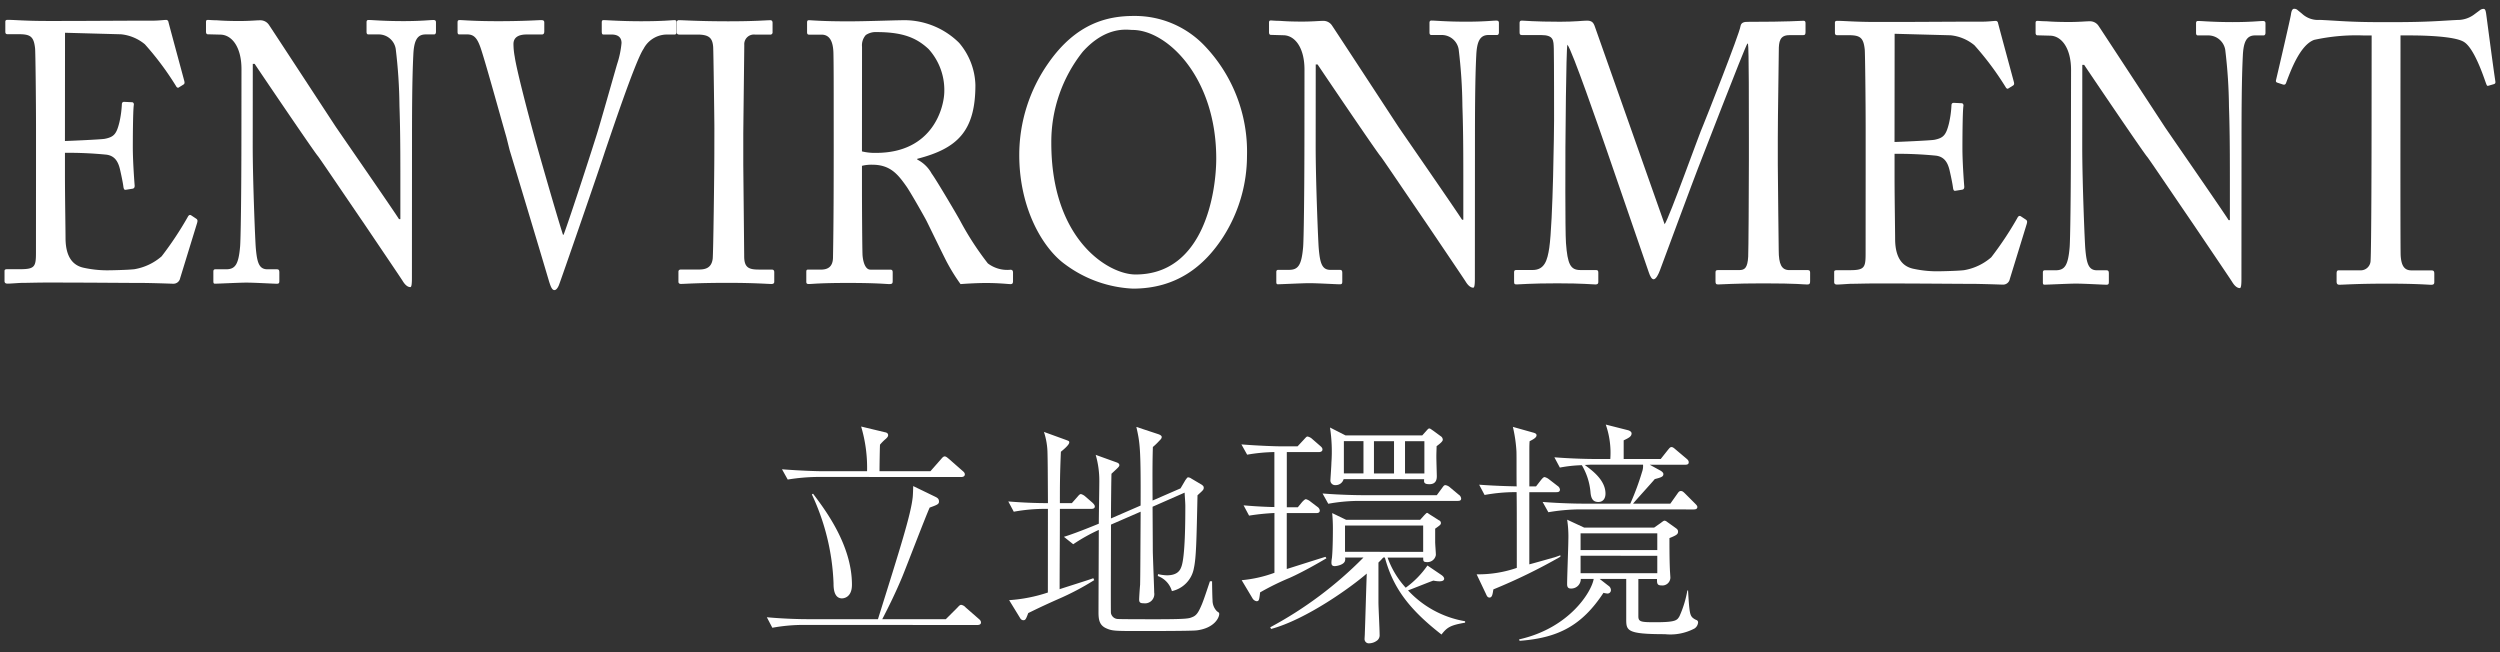
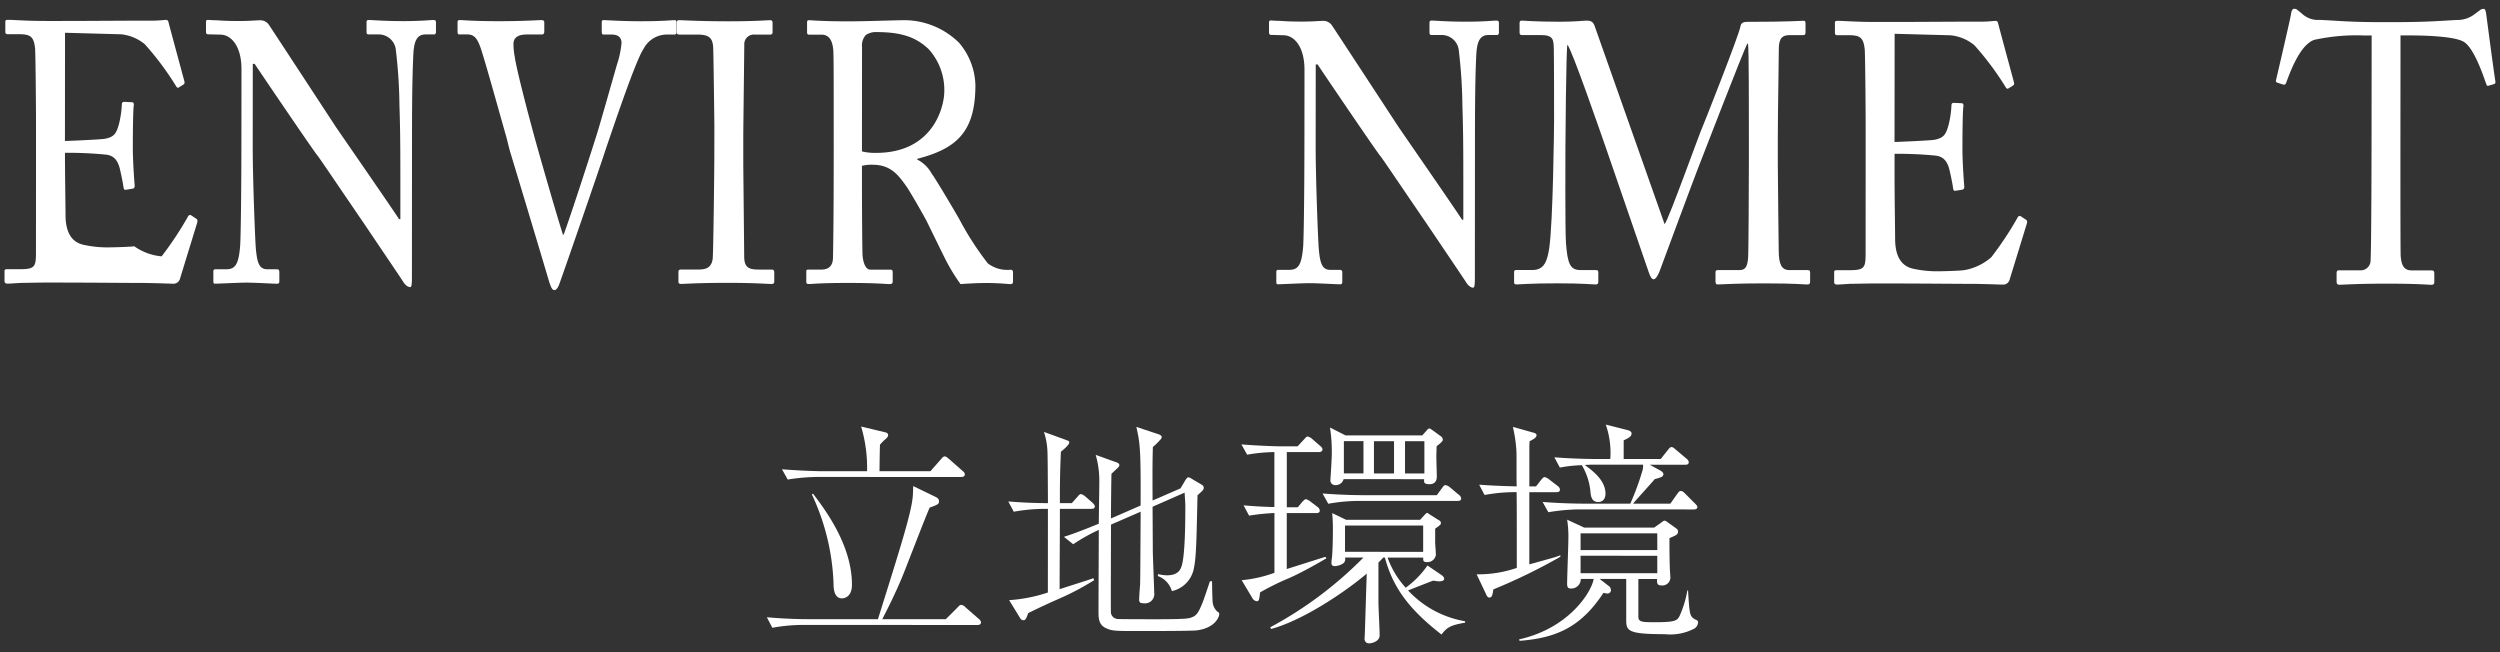
<svg xmlns="http://www.w3.org/2000/svg" width="276" height="72" viewBox="0 0 276 72">
  <rect x="0" y="0" width="276" height="72" fill="#333333" stroke="none" />
  <title>nav_kotoen</title>
  <g id="ae1dc696-a01e-471c-b2e9-250b011dcd5a" data-name="hedderfooter">
    <g>
      <g>
-         <path d="M7.169,15.565c.278,0,3.989-.161,4.406-.242,1.006-.2,1.283-.53,1.6-1.794a11.218,11.218,0,0,0,.278-2c0-.2.1-.285.243-.285l.867.041c.173,0,.243.163.208.326-.1.694-.107,4.038-.107,4.65,0,1.428.136,3.385.205,4.241,0,.2-.069.286-.208.327l-.763.122c-.173.04-.243-.082-.278-.367-.069-.53-.276-1.469-.38-1.918-.207-.857-.589-1.468-1.49-1.591a43.39,43.39,0,0,0-4.579-.206V19.4c0,2.2.065,6.158.065,6.973.032,2.121.9,2.938,1.975,3.182a12.244,12.244,0,0,0,2.565.288c.59,0,2.324-.04,3.052-.121A6.137,6.137,0,0,0,17.843,28.3a37.1,37.1,0,0,0,2.847-4.281c.105-.2.209-.367.417-.244l.554.367c.174.123.174.245.07.571l-1.843,6a.753.753,0,0,1-.764.611c-.173,0-.936-.041-3.017-.084-2.081,0-5.446-.043-10.856-.046-1.284,0-2.255.039-2.948.039-.729.041-1.18.081-1.492.081C.6,31.305.5,31.223.5,31.019v-1.1c0-.163.1-.2.347-.2H2.234c1.6,0,1.735-.284,1.736-1.794l.006-9.666,0-4c0-3.385-.063-8.483-.1-8.891-.138-1.3-.483-1.59-1.767-1.591H.866c-.174,0-.278-.041-.278-.286v-1.1c0-.122.07-.2.243-.2.763,0,1.977.123,4.266.124H6.624c3.434,0,6.868-.037,10.3-.035.555,0,1.214-.081,1.388-.081a.252.252,0,0,1,.277.2c.138.571,1.66,6.16,1.764,6.568.035.163.035.285-.1.367l-.521.325c-.1.082-.243-.04-.277-.122a32.466,32.466,0,0,0-3.465-4.652,4.884,4.884,0,0,0-2.635-1.1L7.178,3.616Z" fill="#fff" />
+         <path d="M7.169,15.565c.278,0,3.989-.161,4.406-.242,1.006-.2,1.283-.53,1.6-1.794a11.218,11.218,0,0,0,.278-2c0-.2.1-.285.243-.285l.867.041c.173,0,.243.163.208.326-.1.694-.107,4.038-.107,4.65,0,1.428.136,3.385.205,4.241,0,.2-.069.286-.208.327l-.763.122c-.173.04-.243-.082-.278-.367-.069-.53-.276-1.469-.38-1.918-.207-.857-.589-1.468-1.49-1.591a43.39,43.39,0,0,0-4.579-.206c0,2.2.065,6.158.065,6.973.032,2.121.9,2.938,1.975,3.182a12.244,12.244,0,0,0,2.565.288c.59,0,2.324-.04,3.052-.121A6.137,6.137,0,0,0,17.843,28.3a37.1,37.1,0,0,0,2.847-4.281c.105-.2.209-.367.417-.244l.554.367c.174.123.174.245.07.571l-1.843,6a.753.753,0,0,1-.764.611c-.173,0-.936-.041-3.017-.084-2.081,0-5.446-.043-10.856-.046-1.284,0-2.255.039-2.948.039-.729.041-1.18.081-1.492.081C.6,31.305.5,31.223.5,31.019v-1.1c0-.163.1-.2.347-.2H2.234c1.6,0,1.735-.284,1.736-1.794l.006-9.666,0-4c0-3.385-.063-8.483-.1-8.891-.138-1.3-.483-1.59-1.767-1.591H.866c-.174,0-.278-.041-.278-.286v-1.1c0-.122.07-.2.243-.2.763,0,1.977.123,4.266.124H6.624c3.434,0,6.868-.037,10.3-.035.555,0,1.214-.081,1.388-.081a.252.252,0,0,1,.277.2c.138.571,1.66,6.16,1.764,6.568.035.163.035.285-.1.367l-.521.325c-.1.082-.243-.04-.277-.122a32.466,32.466,0,0,0-3.465-4.652,4.884,4.884,0,0,0-2.635-1.1L7.178,3.616Z" fill="#fff" />
        <path d="M26.659,7.623c0-2.406-1.039-3.752-2.287-3.8L22.95,3.787c-.173,0-.208-.163-.208-.285V2.442c0-.164.036-.245.209-.245s.451.04.972.041c.52.041,1.283.082,2.462.083s1.908-.081,2.324-.081a1.139,1.139,0,0,1,1,.531c.173.245,6.9,10.527,7.277,11.1s6.236,9.017,7.067,10.323H44.2l0-4.853c0-3.63-.031-5.629-.1-7.668a55.968,55.968,0,0,0-.413-6.281A1.9,1.9,0,0,0,41.784,3.8h-1.11c-.139,0-.208-.082-.208-.286V2.451c0-.164.07-.245.209-.245.486,0,1.6.124,3.815.125,2.081,0,2.914-.121,3.365-.121.242,0,.277.123.276.286V3.515c0,.163-.069.286-.208.286h-.937c-.936,0-1.284.693-1.354,2.243-.141,2.732-.144,6.77-.146,9.42l-.01,15.254c0,.571-.035.979-.174.979-.416,0-.729-.49-.832-.653-.034-.082-2.079-3.1-4.227-6.283-2.426-3.55-4.955-7.3-5.163-7.548C34.7,16.8,28.323,7.379,28.115,7.053h-.208L27.9,16.107c0,3.792.271,10.441.339,11.257.138,1.59.345,2.365,1.282,2.366h1.04c.243,0,.278.123.278.368v.9c0,.245-.036.327-.279.327-.347,0-2.428-.123-3.364-.124-.729,0-3.122.12-3.469.12-.138,0-.173-.081-.172-.285v-1.06c0-.123.035-.245.208-.245h1.179c1.006,0,1.389-.488,1.563-2.486.07-.775.143-5.425.148-12.684Z" fill="#fff" />
        <path d="M50.513,2.5c0-.2.036-.285.244-.285.347,0,1.491.123,4.2.124,2.913,0,4.474-.119,4.786-.119s.347.122.346.285V3.44c0,.2-.035.367-.277.367H58.144c-.971,0-1.458.367-1.458,1.06a8.036,8.036,0,0,0,.138,1.387c.207,1.468,1.486,6.322,2.11,8.606.415,1.551,2.422,8.566,3.217,11.055h.07C62.95,24,65.661,15.6,65.94,14.659c.348-1.1,1.669-5.79,2.19-7.585a10.265,10.265,0,0,0,.487-2.324c0-.49-.241-.938-1.109-.939h-.9c-.139,0-.174-.123-.174-.368V2.505c0-.2.036-.285.209-.285.312,0,1.908.124,4.093.125,2.532,0,3.4-.12,3.711-.12.208,0,.243.081.242.285V3.53c0,.163-.035.285-.243.285h-.936A2.921,2.921,0,0,0,71.044,5.4c-.9,1.3-3.682,9.663-4.273,11.376-.417,1.346-4.9,14.313-5.075,14.721-.138.326-.312.53-.485.53-.278,0-.416-.408-.589-.939-1.108-3.752-3.91-13.053-4.36-14.521l-.346-1.387c-.83-2.9-2.457-8.811-2.906-10.035-.347-.938-.693-1.346-1.422-1.346h-.9c-.139,0-.174-.122-.174-.285Z" fill="#fff" />
        <path d="M78.867,14.136c0-.979-.1-8.32-.132-8.932C78.666,4.225,78.32,3.817,77,3.817H74.99c-.173,0-.277-.083-.277-.246v-1.1a.226.226,0,0,1,.244-.244c.416,0,2.185.123,5.41.125,3.087,0,4.2-.12,4.683-.12.173,0,.242.123.241.286v1.02a.247.247,0,0,1-.277.284h-1.63a1.066,1.066,0,0,0-1.215,1.141c0,.408-.111,9.421-.111,9.911l0,3.14c0,.408.1,9.829.1,10.278,0,1.264.519,1.469,1.629,1.469H85.2c.174,0,.278.081.278.286v1.06c0,.163-.1.245-.313.245-.417,0-1.8-.124-4.822-.126-3.3,0-4.786.12-5.167.12-.174,0-.278-.082-.277-.245V30c0-.164.1-.244.278-.244h1.942c.694,0,1.423-.122,1.562-1.182.07-.612.18-9.422.181-11.583Z" fill="#fff" />
        <path d="M92.041,12.675c0-3.018,0-5.628-.03-6.811-.034-1.346-.449-2.04-1.316-2.04H89.308c-.174,0-.208-.122-.208-.285V2.518c0-.2.035-.286.209-.286.312,0,1.387.124,4.3.125,1.942,0,5.168-.12,5.792-.119a8.619,8.619,0,0,1,6.484,2.491,7.477,7.477,0,0,1,1.8,4.651c0,5.1-1.982,7.013-6.422,8.153v.082a3.74,3.74,0,0,1,1.594,1.55c.416.531,2.876,4.692,3.153,5.222a32.659,32.659,0,0,0,3.049,4.692,3.539,3.539,0,0,0,2.5.7c.243,0,.278.163.278.327V31c0,.245-.036.367-.279.366-.277,0-1.179-.122-2.705-.123-1.006,0-2.289.08-2.81.121a20.519,20.519,0,0,1-1.454-2.326c-.278-.489-2.148-4.365-2.321-4.692-.139-.285-1.8-3.222-2.217-3.793-.9-1.265-1.732-2.367-3.744-2.368a4.263,4.263,0,0,0-1.146.122v2.284c0,2.406.029,6.974.064,7.586.068.856.345,1.591.865,1.591h2.185c.243,0,.278.122.278.326v.9c0,.286-.036.368-.383.368-.381,0-1.249-.124-4.544-.125-3.156,0-3.953.12-4.335.12-.277,0-.277-.123-.276-.327v-.938c0-.2,0-.326.173-.326h1.422c.763,0,1.354-.285,1.354-1.386.072-4.038.075-7.872.078-11.746Zm3.119,4.039a6,6,0,0,0,1.56.164c6.313,0,7.531-5.094,7.532-6.807a6.728,6.728,0,0,0-1.732-4.65c-1.351-1.265-2.876-1.878-5.755-1.879a1.938,1.938,0,0,0-1.179.325,1.707,1.707,0,0,0-.418,1.3Z" fill="#fff" />
-         <path d="M117.617,29.206c-2.462-1.755-5.095-6.161-5.091-12.115a17.662,17.662,0,0,1,3.233-10.154c3.055-4.363,6.49-5.176,9.4-5.175a10.616,10.616,0,0,1,7.767,3.227,16.914,16.914,0,0,1,4.743,12.2,16.658,16.658,0,0,1-2.607,8.93c-2.118,3.3-5.207,5.748-9.993,5.745A13.57,13.57,0,0,1,117.617,29.206Zm16.656-11.7c.006-8.932-5.4-14.2-9.251-14.2-.52,0-2.878-.491-5.482,2.4a16,16,0,0,0-3.475,10.072c-.007,10.727,6.337,14.523,9.285,14.525C132.981,30.316,134.27,21.14,134.273,17.51Z" fill="#fff" />
        <path d="M144.015,7.686c0-2.406-1.038-3.752-2.286-3.794l-1.422-.041c-.173,0-.208-.163-.208-.286V2.505c0-.164.036-.245.209-.245s.451.041.971.041c.521.041,1.284.083,2.463.083s1.907-.08,2.324-.08a1.134,1.134,0,0,1,1,.53c.174.245,6.9,10.527,7.277,11.1s6.236,9.017,7.068,10.322h.139l0-4.853c0-3.63-.03-5.628-.1-7.668a56.035,56.035,0,0,0-.412-6.281,1.9,1.9,0,0,0-1.906-1.591h-1.109c-.139,0-.208-.082-.208-.285V2.514c0-.163.07-.244.209-.244.485,0,1.595.123,3.815.124,2.081,0,2.913-.121,3.364-.12.243,0,.278.122.277.285v1.02c0,.163-.07.285-.208.285h-.937c-.936,0-1.284.692-1.355,2.242-.14,2.732-.143,6.77-.145,9.421l-.01,15.253c0,.572-.036.979-.175.979-.416,0-.728-.49-.831-.653-.035-.081-2.079-3.1-4.227-6.282-2.426-3.551-4.955-7.3-5.163-7.549-.382-.407-6.757-9.833-6.965-10.159h-.208l-.006,9.054c0,3.793.271,10.441.339,11.257.138,1.591.345,2.366,1.281,2.366h1.041c.243,0,.277.122.277.367v.9c0,.245-.035.326-.278.326-.347,0-2.428-.124-3.365-.124-.728,0-3.121.121-3.468.121-.139,0-.173-.082-.172-.286v-1.06c0-.123.034-.245.208-.245H142.3c1.006,0,1.388-.489,1.563-2.487.07-.775.142-5.425.147-12.684Z" fill="#fff" />
        <path d="M183.775,24.756c.486-.612,3.961-10.357,4.239-10.887.243-.571,4.031-10.154,4.135-10.969.07-.449.452-.489.8-.489,4.613,0,5.793-.12,6.174-.119.174,0,.208.122.207.285v.938c0,.245-.034.367-.277.367h-1.526c-1.041,0-1.146.734-1.147,1.672,0,1.183-.109,7.015-.11,9.747l0,2.855c0,2.04.1,8.647.1,9.463,0,1.55.311,2.2,1.178,2.2h2.046c.208,0,.243.122.243.285v.938c0,.245-.036.368-.313.367-.417,0-1.041-.123-4.856-.125-3.191,0-4.544.12-5,.12-.242,0-.277-.123-.276-.368V30.1c0-.2.035-.285.277-.284h2.359c.589,0,.9-.245.972-1.469.036-.489.075-7.585.077-10.6l0-2.611c0-2.691.007-9.951-.1-10.318h-.069c-.347.53-5.281,13.375-5.456,13.782-.208.49-4.064,10.888-4.2,11.255s-.416.978-.694.978c-.208,0-.381-.327-.52-.734-.1-.286-4.535-13.176-4.707-13.666-.658-1.876-3.809-11.014-4.293-11.5-.14.572-.216,10.89-.216,11.379s-.041,9.1.062,10.523c.172,2.325.483,2.978,1.593,2.978h1.734c.208,0,.243.123.243.286v1.019c0,.163-.036.286-.313.286-.382,0-1.318-.124-4.2-.125-2.948,0-4.162.12-4.474.12-.278,0-.313-.041-.312-.367v-.979c0-.122.035-.245.209-.245H169.2c1.318,0,1.631-1.059,1.84-2.446.418-2.9.529-13.336.53-14.07,0-.571,0-6.729-.03-7.912-.033-.939,0-1.509-1.42-1.51h-2.115c-.208,0-.243-.123-.243-.286V2.52c0-.123.036-.245.244-.245.347,0,1.283.123,4.231.125,1.63,0,2.532-.121,2.948-.121.521,0,.729.164.9.694Z" fill="#fff" />
        <path d="M209.156,15.674c.277,0,3.988-.161,4.406-.242,1-.2,1.283-.53,1.6-1.793a11.231,11.231,0,0,0,.279-2c0-.2.1-.285.242-.285l.867.041c.174,0,.243.163.209.326-.1.694-.107,4.038-.107,4.65,0,1.428.135,3.385.205,4.241,0,.205-.07.286-.208.327l-.764.122c-.173.04-.242-.082-.277-.367-.069-.53-.276-1.469-.381-1.918-.207-.857-.588-1.468-1.49-1.591a43.364,43.364,0,0,0-4.578-.206v2.529c0,2.2.064,6.158.064,6.973.033,2.121.9,2.938,1.975,3.182a12.262,12.262,0,0,0,2.566.288c.589,0,2.324-.04,3.052-.121a6.137,6.137,0,0,0,3.019-1.426,37.1,37.1,0,0,0,2.847-4.281c.105-.2.209-.367.417-.244l.554.367c.173.123.173.245.069.571l-1.842,5.995a.753.753,0,0,1-.764.611c-.174,0-.937-.041-3.018-.083-2.081,0-5.445-.044-10.856-.047-1.283,0-2.254.039-2.948.039-.728.041-1.179.081-1.491.081-.208,0-.312-.082-.311-.285v-1.1c0-.163.1-.2.346-.2h1.388c1.595,0,1.735-.284,1.736-1.794l.006-9.666,0-4c0-3.385-.064-8.483-.1-8.891-.138-1.3-.484-1.59-1.767-1.591h-1.249c-.173,0-.277-.04-.277-.285V2.5c0-.123.069-.2.243-.2.763,0,1.976.123,4.266.125h1.526c3.433,0,6.867-.037,10.3-.035.555,0,1.214-.081,1.387-.081a.252.252,0,0,1,.278.2c.137.571,1.66,6.16,1.764,6.568.034.163.034.285-.1.367l-.522.325c-.1.082-.242-.04-.276-.122a32.484,32.484,0,0,0-3.466-4.652,4.881,4.881,0,0,0-2.635-1.1l-6.173-.166Z" fill="#fff" />
-         <path d="M228.645,7.732c0-2.406-1.038-3.752-2.286-3.794L224.937,3.9c-.173,0-.208-.163-.208-.285V2.551c0-.164.036-.245.209-.245s.451.04.971.041c.52.041,1.283.082,2.463.083s1.907-.081,2.324-.081a1.138,1.138,0,0,1,1,.531c.174.245,6.9,10.527,7.277,11.1s6.236,9.017,7.068,10.323h.138l0-4.853c0-3.63-.03-5.629-.1-7.668a56,56,0,0,0-.412-6.281,1.9,1.9,0,0,0-1.906-1.591h-1.11c-.138,0-.208-.082-.208-.286V2.56c0-.164.071-.245.209-.245.486,0,1.6.124,3.816.125,2.081,0,2.913-.121,3.364-.121.243,0,.278.123.277.286V3.624c0,.163-.07.286-.209.286h-.936c-.937,0-1.284.693-1.355,2.243-.14,2.732-.143,6.77-.145,9.421l-.01,15.253c0,.572-.036.979-.175.979-.416,0-.728-.49-.831-.653-.035-.082-2.079-3.1-4.228-6.283-2.425-3.55-4.954-7.3-5.163-7.548-.381-.408-6.756-9.833-6.964-10.159h-.208l-.006,9.054c0,3.792.27,10.441.339,11.257.138,1.59.345,2.365,1.281,2.366h1.041c.242,0,.277.123.277.368v.9c0,.245-.036.326-.278.326-.347,0-2.428-.123-3.365-.124-.728,0-3.121.12-3.468.12-.139,0-.174-.081-.173-.285v-1.06c0-.123.035-.245.209-.245h1.179c1.006,0,1.388-.488,1.563-2.486.07-.775.142-5.425.147-12.684Z" fill="#fff" />
        <path d="M261.83,3.916h-.867a21.73,21.73,0,0,0-5.481.486c-1.561.57-2.6,3.424-3.09,4.73-.07.2-.174.244-.347.2l-.624-.205c-.1-.041-.208-.082-.139-.326.348-1.469,1.566-6.729,1.635-7.178.069-.53.209-.652.348-.652a.548.548,0,0,1,.415.163l.451.368a2.588,2.588,0,0,0,1.977.694c1.838.082,3.3.247,6.555.248h1.665c3.781,0,5.272-.16,6.972-.24a3.039,3.039,0,0,0,1.8-.571l.659-.489a.673.673,0,0,1,.417-.163c.174,0,.242.123.311.653.07.489.725,5.547,1,7.342.035.2-.034.285-.208.326l-.555.163c-.138.041-.173,0-.277-.286-.278-.775-1.315-3.916-2.46-4.569-1.04-.612-4.3-.7-6-.7h-.971l-.009,11.624c0,.57-.008,11.99.027,12.684.068,1.019.344,1.631,1.177,1.632H268.4c.312,0,.347.123.347.408v.856c0,.2-.036.327-.348.326-.347,0-1.457-.123-4.856-.125-3.329,0-4.786.12-5.272.12-.277,0-.312-.163-.311-.408v-.775c0-.285.035-.408.243-.408l2.358,0a1.09,1.09,0,0,0,1.146-.979c.1-1.183.114-13.7.114-14.478Z" fill="#fff" />
      </g>
      <g>
        <path d="M107.9,69l-19.234-.01a19.123,19.123,0,0,0-3.4.315l-.607-1.162c1.978.186,3.878.213,4.379.213l7.889,0c2.512-8.02,3.623-11.529,3.835-13.454.027-.211.055-1.055.055-1.24l2.453,1.188c.211.107.4.212.394.529,0,.29-.237.369-1.029.659-.529,1.186-2.59,6.594-3.039,7.675-.661,1.584-1.4,3.113-2.194,4.643l7.018,0,1.242-1.239c.157-.159.291-.343.449-.343a.83.83,0,0,1,.5.29l1.424,1.241c.159.132.264.238.264.422C108.3,68.944,108.088,69,107.9,69ZM106.12,52.663l-15.778-.009a21.444,21.444,0,0,0-3.377.289l-.632-1.135c1.979.159,3.9.213,4.379.214l5.013,0a15.947,15.947,0,0,0-.656-4.934l2.638.634c.159.027.343.106.343.318,0,.158-.106.263-.239.395a5.117,5.117,0,0,0-.659.659c-.026.449-.054,2.507-.054,2.929l5.62,0,1.161-1.319c.159-.184.264-.316.422-.316s.343.185.476.29l1.475,1.294c.159.132.265.238.265.4C106.516,52.61,106.278,52.663,106.12,52.663Zm-13.149,13.4c-.923,0-.948-1.161-.948-1.662a25.2,25.2,0,0,0-2.394-9.817l.132-.079c1.291,1.716,4.3,5.649,4.294,10.055C94.054,66.033,93.051,66.059,92.971,66.059Z" fill="#fff" />
        <path d="M120.444,56.18l-3.431,0c0,2.955-.029,5.91-.031,8.865.712-.237,3.325-1.053,3.721-1.211l.1.211a29.039,29.039,0,0,1-4.011,2.109c-1.954.869-2.613,1.211-3.273,1.528-.264.712-.318.791-.555.791a.42.42,0,0,1-.342-.237l-1.213-1.98a16.993,16.993,0,0,0,4.275-.842l.006-9.235h-.369a19,19,0,0,0-3.4.315l-.606-1.135c1.609.133,3.007.186,4.378.187-.022-4.116-.022-4.274-.048-5.488a7.838,7.838,0,0,0-.394-2.375l2.4.872c.342.132.395.133.395.291,0,.264-.633.791-.925,1.028-.108,2.665-.108,3.562-.11,5.673h1.32l.608-.687c.158-.183.263-.315.4-.315a1.217,1.217,0,0,1,.475.263l.791.687c.131.132.263.264.263.422C120.866,56.154,120.628,56.18,120.444,56.18Zm11.7,13.41c-.474.078-5.329.076-6.226.075-2.823,0-3.14,0-3.826-.318-.738-.344-.818-.977-.817-1.768,0-1.452.031-7.784.032-9.077a19.3,19.3,0,0,0-2.823,1.582l-1.029-.819c.528-.158,1.741-.579,3.853-1.449,0-.738.057-4.037.057-4.7a10.263,10.263,0,0,0-.4-2.9l2.27.819c.157.053.341.133.341.317,0,.159-.105.238-.87.95-.027.791-.056,4.247-.057,4.934l3.273-1.423c.031-6.333-.074-6.94-.47-8.681l2.4.793c.159.052.4.158.4.317s-.106.263-.265.421a7.376,7.376,0,0,1-.711.686c-.028,1.109-.056,1.9-.031,5.91l3.088-1.344.528-.9c.211-.29.237-.316.316-.316a.668.668,0,0,1,.343.132l1.162.687c.052.053.211.132.211.317,0,.237-.081.29-.688.844-.108,4.828-.137,6.86-.4,8.047a3.149,3.149,0,0,1-2.428,2.531,2.5,2.5,0,0,0-1.556-1.663l.026-.211a5.019,5.019,0,0,0,.976.132c1.161,0,1.451-.553,1.583-.9.45-1.081.453-5.329.454-6.728,0-.369-.052-1-.078-1.5l-3.537,1.556c0,.765.024,4.142.024,4.854,0,.422.154,4.248.154,4.617a1.026,1.026,0,0,1-1.161,1.187c-.317,0-.5-.053-.5-.4,0-.264.08-1.425.106-1.636.027-1.293.028-2.928.059-8.074l-3.273,1.424c0,1.108-.033,9.5-.007,9.762a.8.8,0,0,0,.791.66c.158.026,3.509.028,3.983.028,3.616,0,3.828-.077,4.2-.235.5-.184.713-.58,1.082-1.45.186-.475.265-.686.872-2.507h.238c0,.317.025,1.768.052,2.084a1.7,1.7,0,0,0,.5,1.24c.211.133.237.159.237.291C134.6,68.166,134.1,69.327,132.149,69.59Z" fill="#fff" />
        <path d="M142.39,63.791a29.055,29.055,0,0,0-3.273,1.607c-.106.818-.106.976-.4.976a.659.659,0,0,1-.423-.29l-1.213-2.032a14.164,14.164,0,0,0,3.617-.816l0-6.6a25.321,25.321,0,0,0-2.8.289l-.606-1.135c1.8.159,3.167.187,3.4.187l0-6.069a19.07,19.07,0,0,0-3.007.289l-.633-1.135c1.979.159,3.905.214,4.38.214h1.82l.713-.765c.263-.29.291-.317.4-.317a1.079,1.079,0,0,1,.5.265l.818.712c.184.159.316.264.316.449,0,.237-.238.29-.4.29l-3.536,0,0,6.095h1.214l.475-.579c.08-.08.291-.317.423-.317a1.313,1.313,0,0,1,.5.264l.764.581a.571.571,0,0,1,.265.4c0,.264-.212.29-.4.29l-3.245,0,0,6.174c.106-.026,3.643-1.159,4.275-1.343l.106.158C145.689,62.078,143.868,63.132,142.39,63.791Zm16.75,6.261c-3.482-2.719-5.327-5.068-6.248-8.5h-.185c-.158.185-.263.29-.527.554l0,4.38c0,.581.13,2.982.129,3.562a.745.745,0,0,1-.238.633,1.514,1.514,0,0,1-.924.343.469.469,0,0,1-.5-.476c0-.079.027-.448.027-.527.081-2.243.134-4.459.216-6.7-1.717,1.5-6.679,5.062-10.558,6.116l-.1-.185a42.926,42.926,0,0,0,10.294-7.7h-2.031a.718.718,0,0,1-.027.423c-.184.421-.976.527-1.108.526-.369,0-.369-.238-.369-.422a3.192,3.192,0,0,1,.053-.475c.106-.976.107-3.034.107-3.219,0-.659-.025-1.134-.077-1.741l1.53.739,8.178.005.476-.528c.212-.211.238-.237.291-.237.078,0,.105.053.316.185l1,.634a.318.318,0,0,1,.211.29c0,.185-.079.238-.634.633v1.478c0,.211.079,1.187.078,1.425a.943.943,0,0,1-.923.79c-.475,0-.475-.105-.475-.5l-3.932,0a9.767,9.767,0,0,0,2,3.325,10.036,10.036,0,0,0,2.4-2.452l1.555,1.056c.264.185.29.343.29.4,0,.29-.423.29-.555.29a3.345,3.345,0,0,1-.633-.08c-.4.132-2.348.922-2.8,1.08a11.106,11.106,0,0,0,6.3,3.407v.159C160.142,69.024,159.774,69.235,159.14,70.052ZM160.918,55.3,150.047,55.3a19.038,19.038,0,0,0-3.405.316l-.632-1.135c1.979.159,3.906.186,4.407.187l8.205,0,.582-.791c.211-.29.237-.316.395-.316a1.033,1.033,0,0,1,.5.263l.949.793a.566.566,0,0,1,.264.422C161.314,55.279,161.1,55.3,160.918,55.3ZM158.6,49.261c0,.291-.026.687-.026,1.188,0,.343.051,2.005.05,2.084,0,.264,0,.924-.817.923-.634,0-.608-.238-.581-.554l-8.892-.005a.894.894,0,0,1-.9.659.516.516,0,0,1-.554-.581c0-.105.107-1.583.108-1.9a17.549,17.549,0,0,0-.156-3.878l1.714.872,8.47,0,.449-.5c.211-.237.237-.263.343-.263.079,0,.1.026.448.263l.791.582a.474.474,0,0,1,.237.395C159.286,48.76,158.837,49.077,158.6,49.261Zm-8.073-.558h-2.163l0,3.562h2.163Zm6.591,9.317-8.628,0,0,2.9,8.628.005ZM153.9,48.705l-2.216,0,0,3.563H153.9Zm3.352,0h-2.138l0,3.563h2.138Z" fill="#fff" />
        <path d="M164.867,65.069c-.08.528-.132.9-.423.9-.211,0-.29-.158-.395-.4l-1.028-2.164a13.017,13.017,0,0,0,4.434-.71c0-6.254,0-6.939-.021-8.364a18.86,18.86,0,0,0-3.536.314l-.6-1.134c1.846.133,3.087.16,4.142.186-.027-.606,0-3.324-.025-3.878a15.6,15.6,0,0,0-.393-2.691l2.163.608c.317.08.449.158.449.317,0,.237-.291.422-.766.659-.027.4-.027.554-.028,1.108l0,3.878h.739l.554-.713c.158-.184.264-.315.4-.315a1.323,1.323,0,0,1,.5.263l.924.713a.563.563,0,0,1,.262.4c0,.264-.211.29-.4.29h-2.982l0,7.968c.422-.105,2.27-.632,2.638-.737.238-.053.4-.132.792-.264v.159A62.193,62.193,0,0,1,164.867,65.069Zm22.213,4.313a5.708,5.708,0,0,1-3.272.631c-4.274,0-4.273-.4-4.272-1.717l0-4.38-2.93,0,.95.74a.593.593,0,0,1,.29.475.373.373,0,0,1-.4.395,2.336,2.336,0,0,1-.422-.079c-2.377,3.614-4.99,4.984-9.264,5.3l-.053-.159c5.542-1.237,8-5.246,8.237-6.671h-1.425a1.047,1.047,0,0,1-1.109,1.055c-.237,0-.4-.106-.4-.475,0-.792.135-4.195.136-4.881a12.505,12.505,0,0,0-.131-2.243l1.874.872,7.73,0,.713-.5c.211-.159.343-.264.422-.264a.5.5,0,0,1,.29.131l.923.66c.184.133.289.212.289.423,0,.29-.184.4-.949.712,0,.924,0,2.349.05,3.456,0,.132.052.792.052.924a.879.879,0,0,1-.977.844c-.5,0-.5-.238-.5-.713h-2.058l0,4.116c0,.633.316.659,1.872.66,2.27,0,2.4-.209,2.666-.658a11.742,11.742,0,0,0,.873-2.849h.079c.13,2.375.209,2.665.446,2.955a1.411,1.411,0,0,0,.5.317.269.269,0,0,1,.158.265A.886.886,0,0,1,187.08,69.382Zm-.1-13.14-12.665-.007a21.838,21.838,0,0,0-3.377.315l-.633-1.135c1.979.16,3.905.187,4.38.187l5.3,0a28.816,28.816,0,0,0,1.3-3.508,1.878,1.878,0,0,0,.106-.792l-5.779,0c-.106,0-.554.027-.66.027.792.58,2.294,1.662,2.294,3.167,0,.5-.238.923-.792.923-.608,0-.818-.4-.87-1.162a7.03,7.03,0,0,0-.948-2.9,15.174,15.174,0,0,0-2.428.263l-.605-1.135c1.978.159,3.879.187,4.379.187h1.795a9.479,9.479,0,0,0-.5-3.8l2.4.609c.237.053.449.184.449.369,0,.343-.318.5-.872.765v2.058l4.09,0,.792-1c.158-.185.238-.316.4-.316.132,0,.238.079.448.263l1.187,1c.158.132.264.237.264.422,0,.238-.212.264-.4.264l-3.905,0,1.108.608c.211.106.4.264.4.422,0,.291-.239.37-.951.554-.37.449-2.085,2.321-2.4,2.716l4.116,0,.766-1.082c.132-.184.211-.316.4-.316.158,0,.263.079.475.291l1.081,1.082c.158.158.263.264.263.4C187.379,56.216,187.142,56.242,186.984,56.242Zm-4.015,5.117-8.469-.005V63.28l8.469,0Zm0-2.481-8.469,0v1.847l8.469,0Z" fill="#fff" />
      </g>
    </g>
  </g>
</svg>